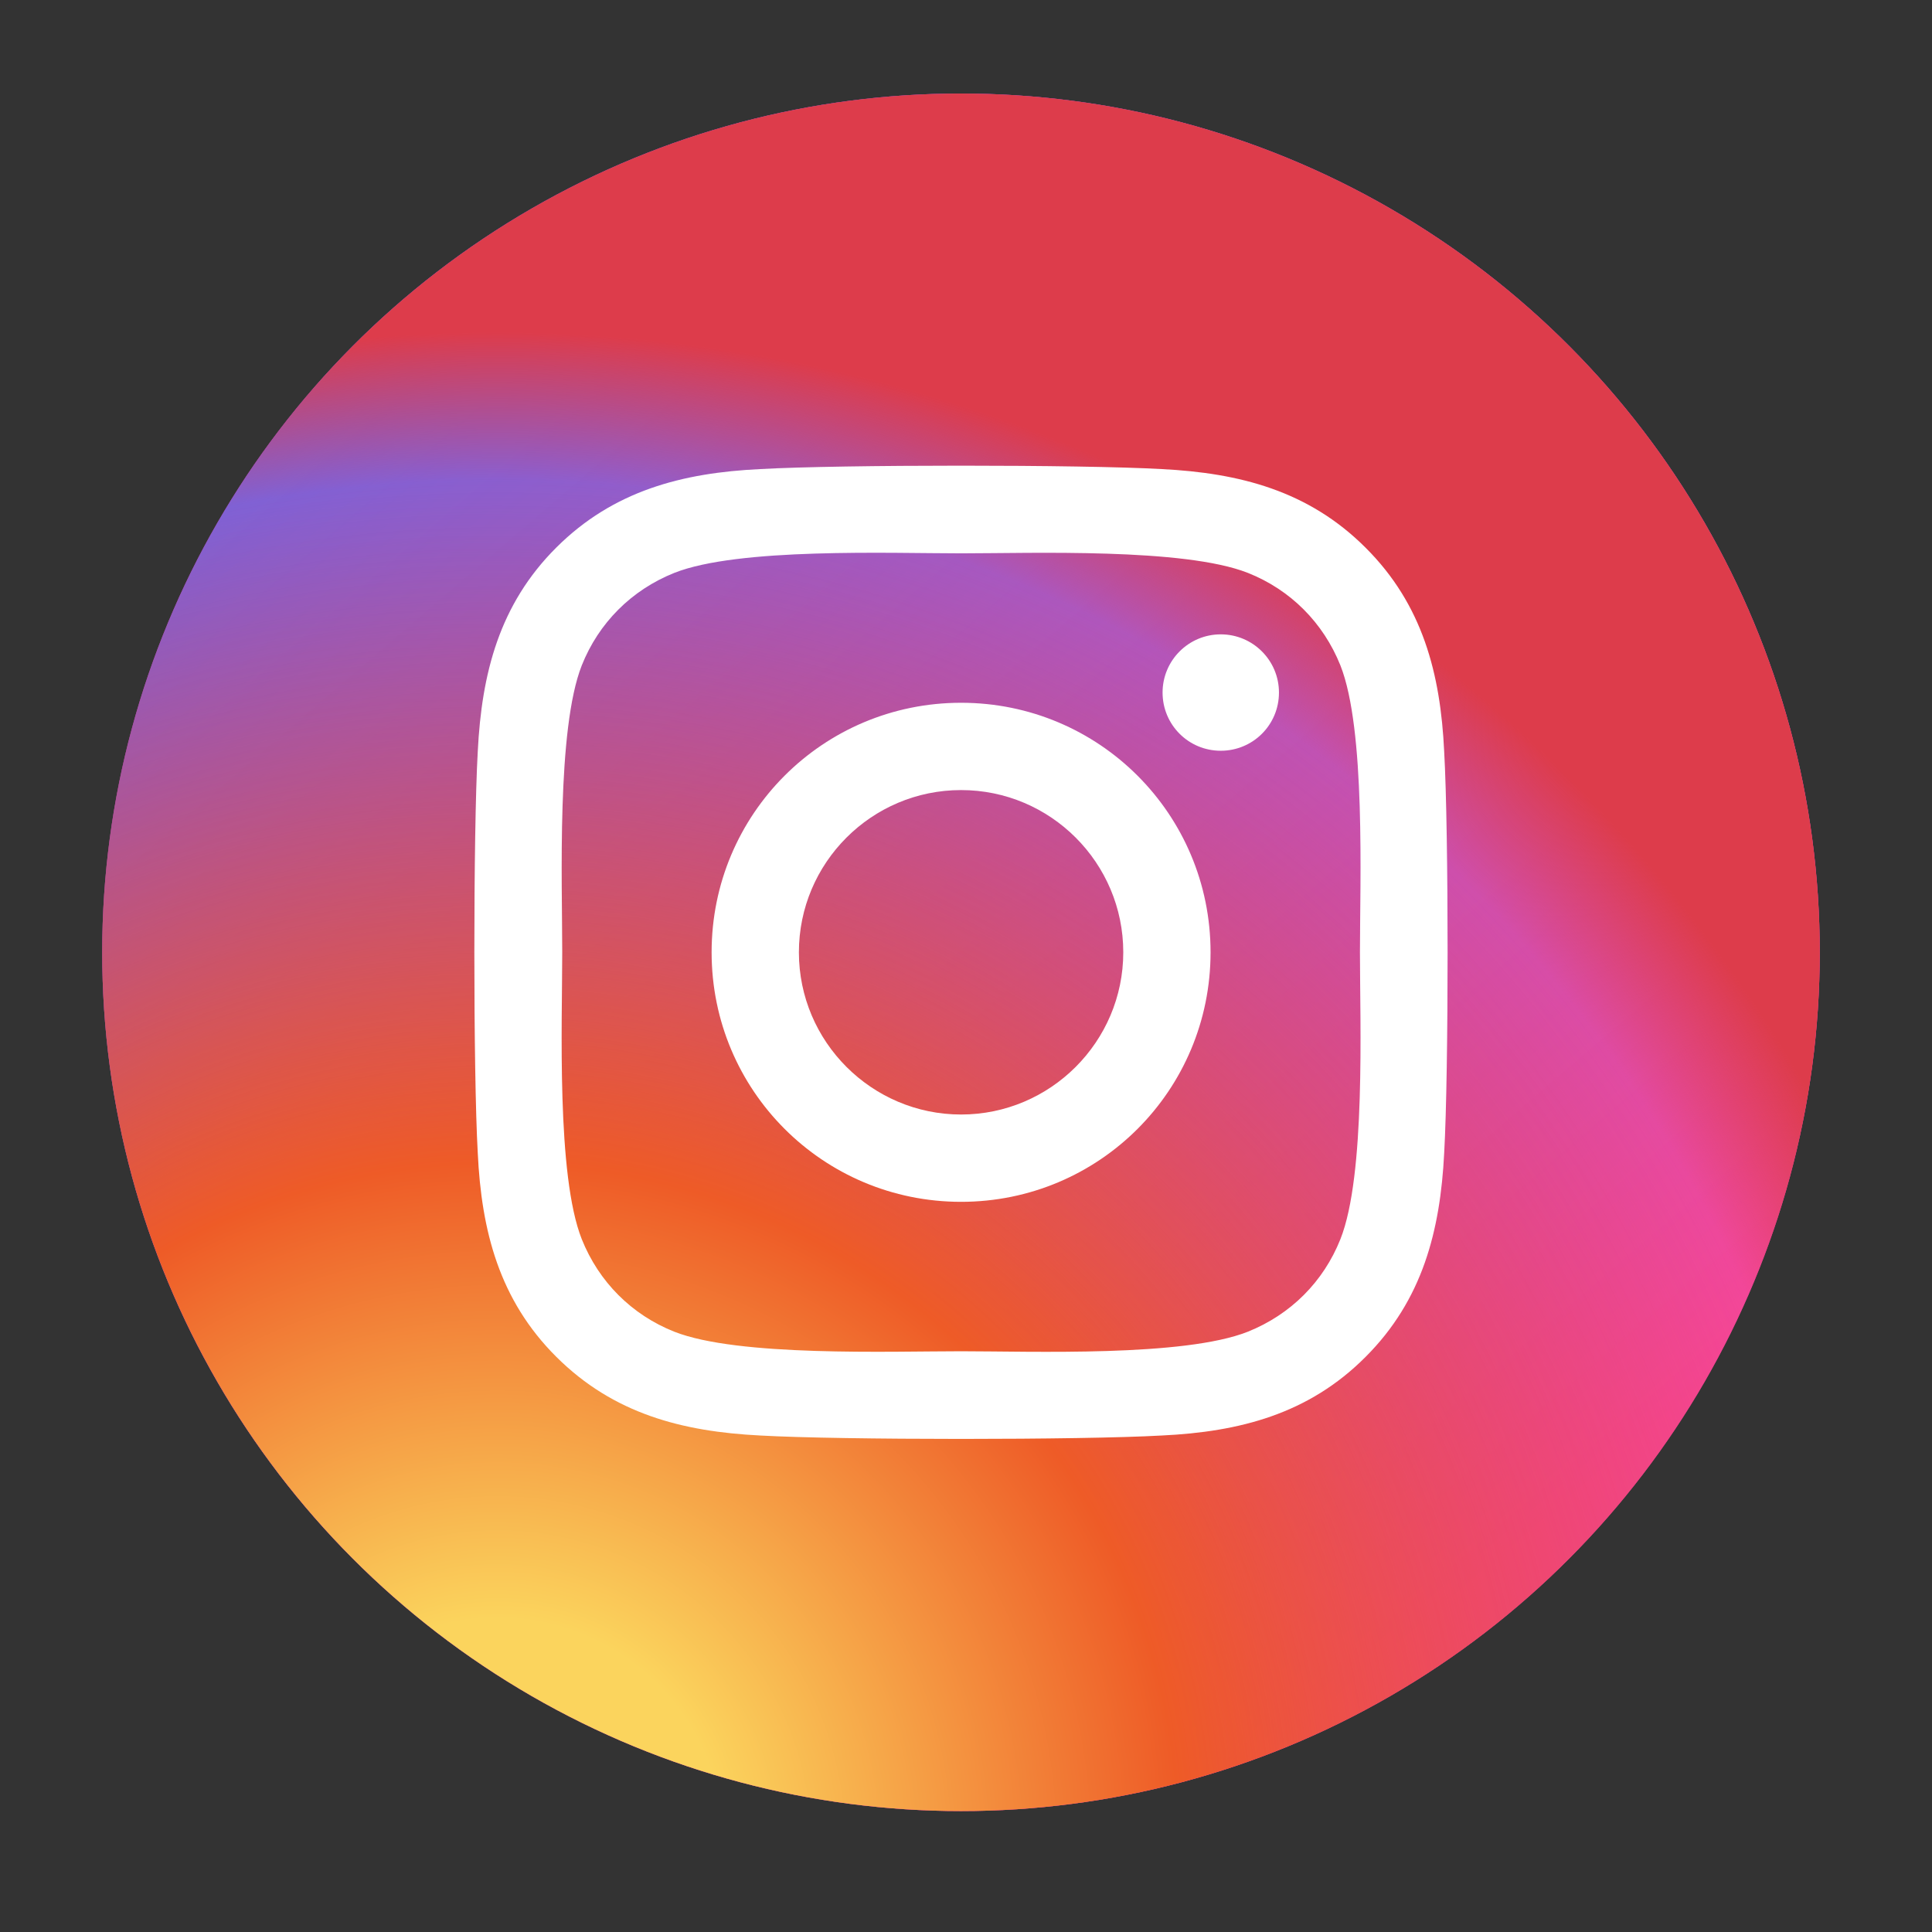
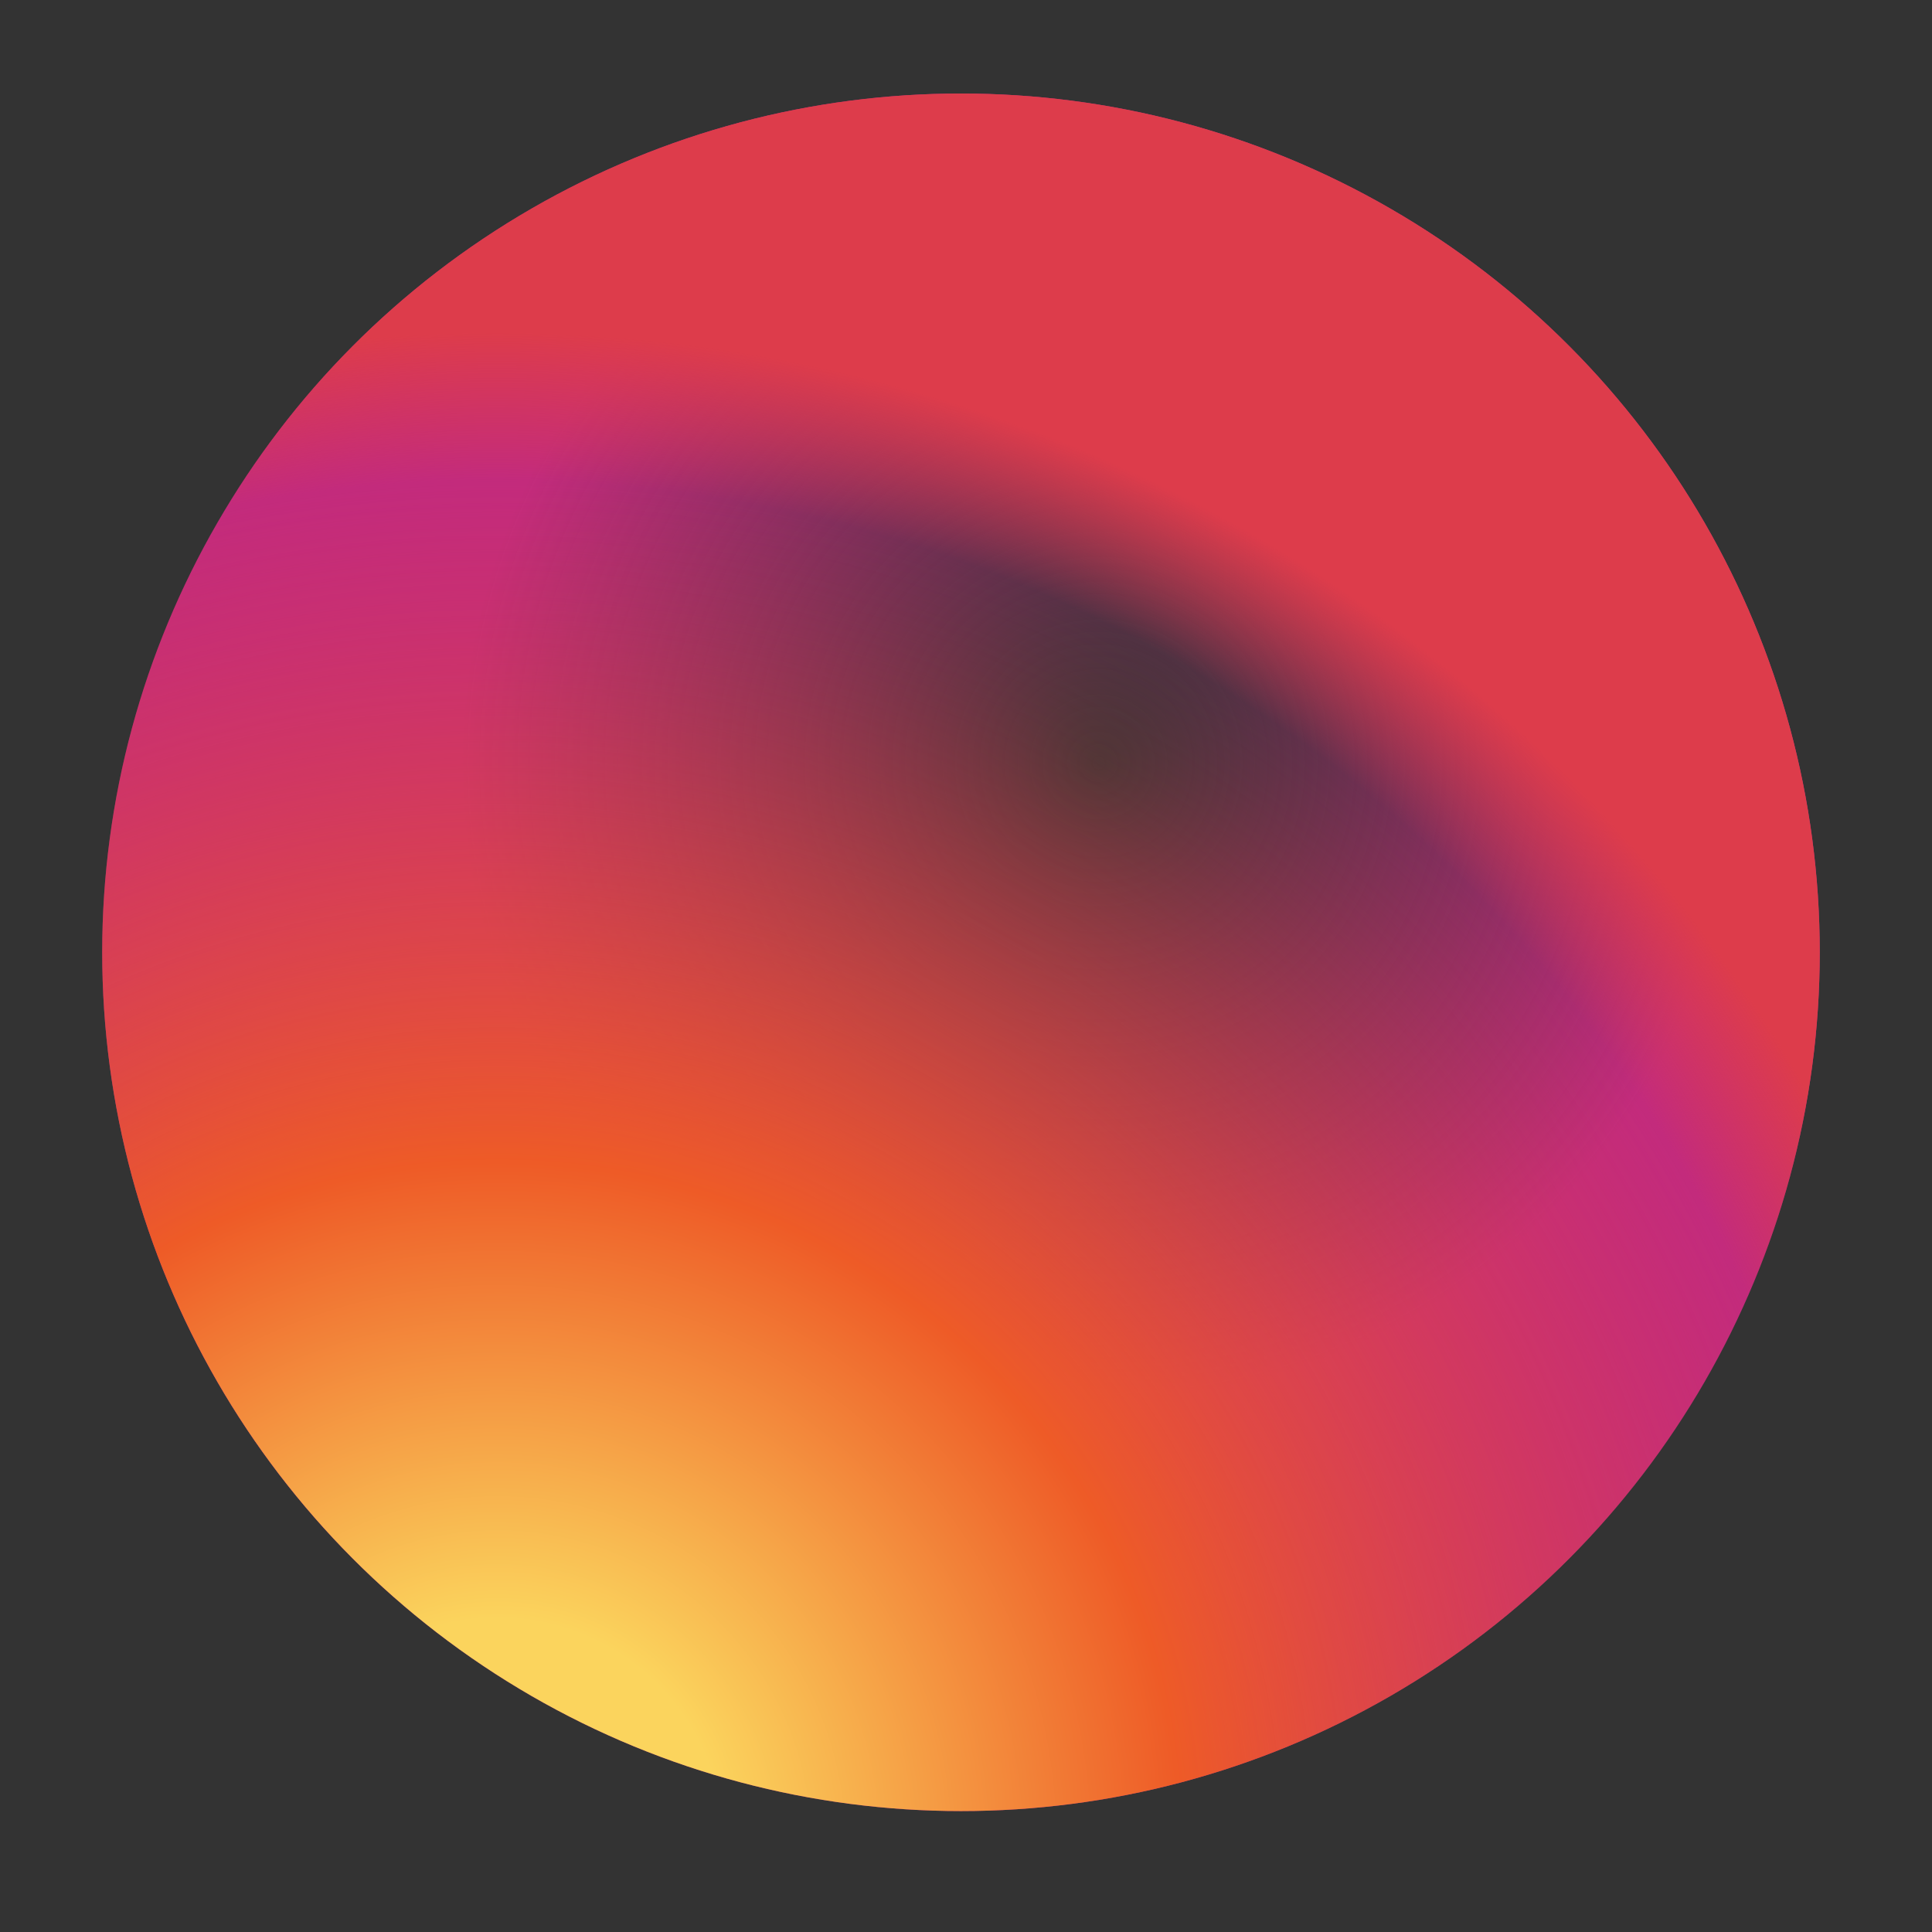
<svg xmlns="http://www.w3.org/2000/svg" xml:space="preserve" width="25mm" height="25mm" version="1.1" style="shape-rendering:geometricPrecision; text-rendering:geometricPrecision; image-rendering:optimizeQuality; fill-rule:evenodd; clip-rule:evenodd" viewBox="0 0 2500 2500">
  <rect x="0" y="0" width="2500" height="2500" fill="#333333" stroke="none" />
  <defs>
    <style type="text/css">
   
    .fil3 {fill:white}
    .fil1 {fill:url(#id0)}
    .fil2 {fill:url(#id1)}
    .fil0 {fill:url(#id2)}
   
  </style>
    <linearGradient id="id0" gradientUnits="userSpaceOnUse" x1="1859.42" y1="2094.53" x2="381.24" y2="370.01">
      <stop offset="0" style="stop-opacity:1; stop-color:#F64697" />
      <stop offset="1" style="stop-opacity:1; stop-color:#7763D9" />
    </linearGradient>
    <radialGradient id="id1" gradientUnits="userSpaceOnUse" gradientTransform="matrix(1.538 -2.083 2.083 1.538 -5320 54)" cx="643.42" cy="2387.97" r="755.65" fx="643.42" fy="2387.97">
      <stop offset="0" style="stop-opacity:1; stop-color:#FBD45D" />
      <stop offset="0.149" style="stop-opacity:1; stop-color:#FBD45D" />
      <stop offset="0.451" style="stop-opacity:1; stop-color:#EE5B27" />
      <stop offset="0.902" style="stop-opacity:0; stop-color:#DD3C4B" />
      <stop offset="1" style="stop-opacity:1; stop-color:#DD3C4B" />
    </radialGradient>
    <radialGradient id="id2" gradientUnits="userSpaceOnUse" gradientTransform="matrix(1.33 -1.038 1.038 1.33 -1494 1149)" cx="1421.3" cy="987.79" r="488.95" fx="1421.3" fy="987.79">
      <stop offset="0" style="stop-opacity:0; stop-color:#C32B7C" />
      <stop offset="1" style="stop-opacity:1; stop-color:#C32B7C" />
    </radialGradient>
  </defs>
  <g id="Слой_x0020_1">
    <circle class="fil0" cx="1243.5" cy="1232.27" r="1111.25" />
-     <circle class="fil1" cx="1243.5" cy="1232.27" r="1111.25" />
    <circle class="fil2" cx="1243.5" cy="1232.27" r="1111.25" />
-     <path class="fil3" d="M1243.63 909.38c-178.69,0 -322.81,144.15 -322.81,322.89 0,178.73 144.12,322.9 322.81,322.9 178.68,0 322.83,-144.17 322.83,-322.9 0,-178.74 -144.15,-322.89 -322.83,-322.89zm0 532.8c-115.46,0 -209.86,-94.14 -209.86,-209.91 0,-115.78 94.11,-209.92 209.86,-209.92 115.77,0 209.88,94.14 209.88,209.92 0,115.77 -94.4,209.91 -209.88,209.91l0 0zm411.34 -546.02c0,41.89 -33.72,75.31 -75.32,75.31 -41.86,0 -75.28,-33.71 -75.28,-75.31 0,-41.6 33.71,-75.31 75.28,-75.31 41.6,0 75.32,33.71 75.32,75.31zm213.8 76.45c-4.76,-100.88 -27.82,-190.27 -101.71,-263.89 -73.62,-73.62 -162.95,-96.68 -263.83,-101.73 -103.95,-5.89 -415.52,-5.89 -519.47,0 -100.59,4.79 -189.95,27.82 -263.83,101.44 -73.89,73.65 -96.66,163 -101.71,263.89 -5.89,103.98 -5.89,415.62 0,519.6 4.76,100.91 27.82,190.27 101.71,263.89 73.88,73.62 162.95,96.68 263.83,101.73 103.95,5.89 415.52,5.89 519.47,0 100.88,-4.76 190.21,-27.82 263.83,-101.73 73.62,-73.62 96.66,-162.98 101.71,-263.89 5.89,-103.98 5.89,-415.33 0,-519.31l0 0zm-134.29 630.88c-21.92,55.08 -64.36,97.52 -119.71,119.71 -82.87,32.9 -279.54,25.31 -371.14,25.31 -91.58,0 -288.54,7.3 -371.15,-25.31 -55.05,-21.89 -97.5,-64.34 -119.68,-119.71 -32.87,-82.9 -25.28,-279.62 -25.28,-371.22 0,-91.61 -7.3,-288.62 25.28,-371.23 21.92,-55.08 64.34,-97.52 119.68,-119.71 82.88,-32.9 279.57,-25.31 371.15,-25.31 91.6,0 288.56,-7.3 371.14,25.31 55.08,21.89 97.5,64.34 119.71,119.71 32.87,82.9 25.28,279.62 25.28,371.23 0,91.6 7.59,288.61 -25.28,371.22z" />
  </g>
</svg>